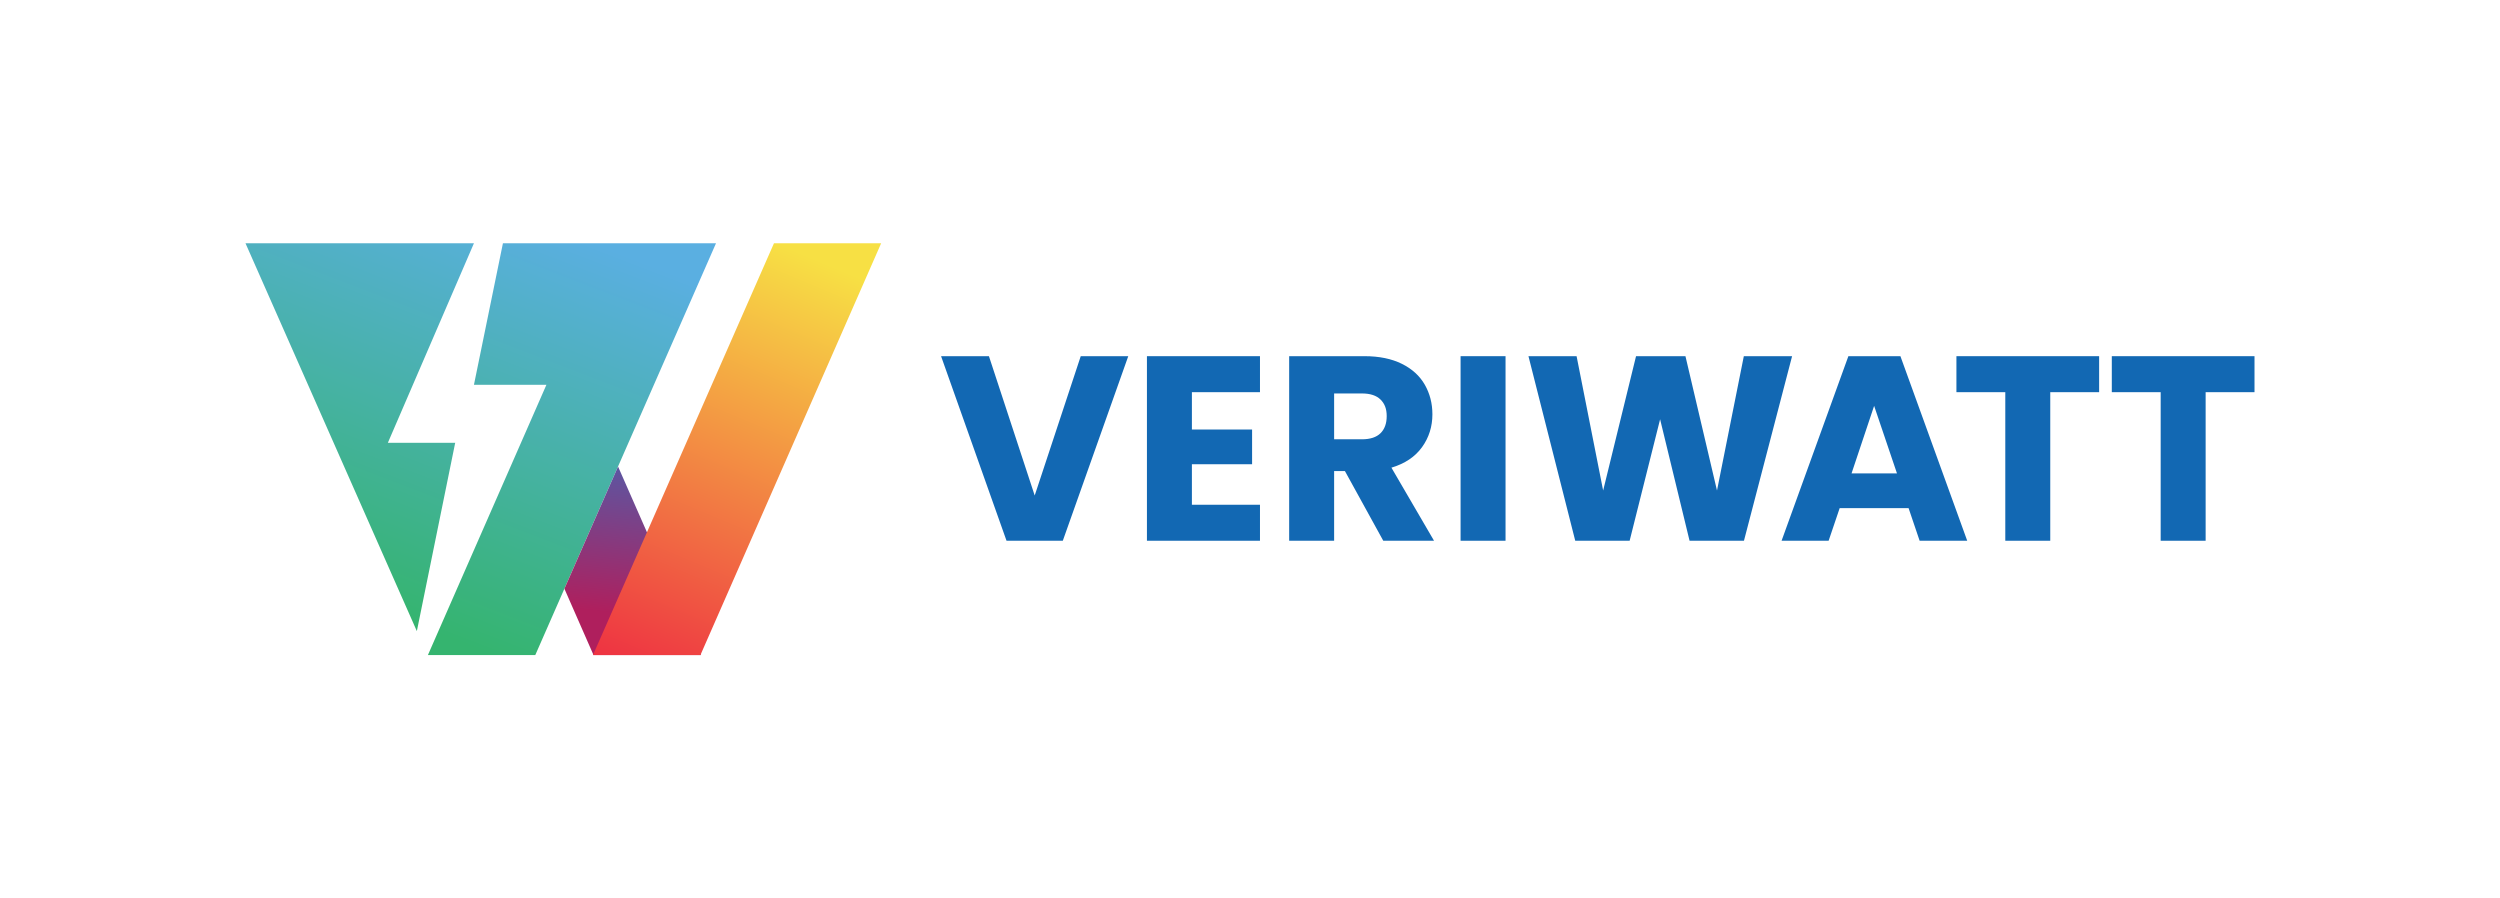
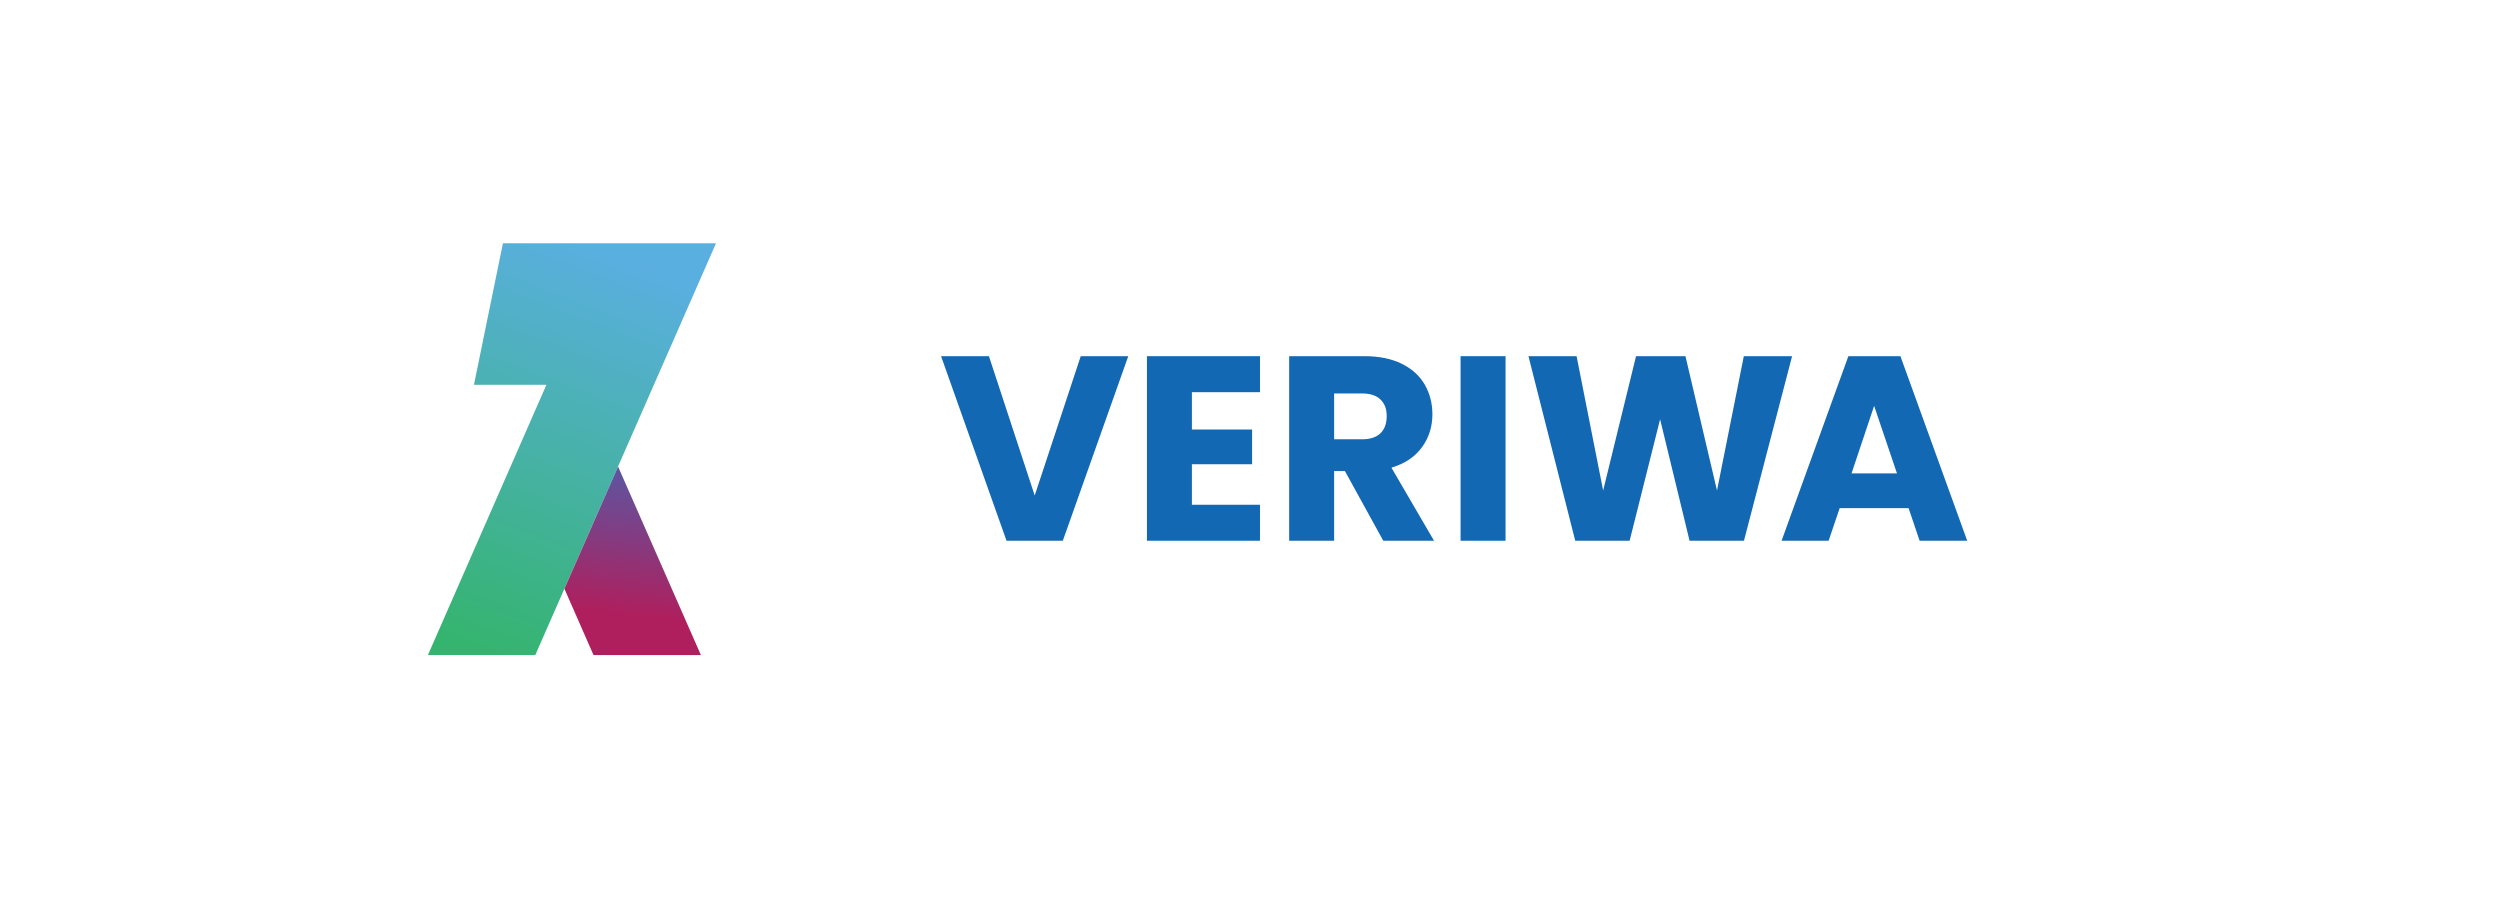
<svg xmlns="http://www.w3.org/2000/svg" xmlns:xlink="http://www.w3.org/1999/xlink" id="a" viewBox="0 0 370.88 133.27">
  <defs>
    <style>.f{fill:#1268b3;}.f,.g,.h,.i,.j{stroke-width:0px;}.g{fill:url(#b);}.h{fill:url(#c);}.i{fill:url(#e);}.j{fill:url(#d);}</style>
    <linearGradient id="b" x1="41.4" y1="84.96" x2="63.79" y2="26.72" gradientUnits="userSpaceOnUse">
      <stop offset="0" stop-color="#35b46f" />
      <stop offset="1" stop-color="#5aafe1" />
    </linearGradient>
    <linearGradient id="c" x1="67.74" y1="95.08" x2="90.13" y2="36.85" xlink:href="#b" />
    <linearGradient id="d" x1="93.97" y1="91.3" x2="96.62" y2="67.65" gradientUnits="userSpaceOnUse">
      <stop offset="0" stop-color="#af1f5d" />
      <stop offset="1" stop-color="#545ba8" />
    </linearGradient>
    <linearGradient id="e" x1="121.15" y1="38.53" x2="95.17" y2="100.37" gradientUnits="userSpaceOnUse">
      <stop offset="0" stop-color="#f7e044" />
      <stop offset="1" stop-color="#ee3242" />
    </linearGradient>
  </defs>
-   <polygon class="g" points="57.54 65.69 70.31 36.09 36.42 36.09 61.84 93.63 67.53 65.69 57.54 65.69" />
  <polygon class="h" points="74.61 36.09 70.31 57.09 81.06 57.09 63.48 97.18 79.41 97.18 106.22 36.09 74.61 36.09" />
  <polygon class="j" points="83.73 87.34 88.05 97.18 103.98 97.18 91.69 69.21 83.73 87.34" />
-   <polygon class="i" points="114.82 36.09 87.97 97.18 103.91 97.18 130.72 36.09 114.82 36.09" />
  <path class="f" d="m167.38,52.84l-9.71,27.38h-8.35l-9.71-27.38h7.1l6.79,20.67,6.83-20.67h7.06Z" />
  <path class="f" d="m176.82,58.18v5.54h8.93v5.15h-8.93v6.01h10.1v5.34h-16.77v-27.38h16.77v5.34h-10.1Z" />
  <path class="f" d="m205.21,80.22l-5.69-10.34h-1.6v10.34h-6.67v-27.38h11.19c2.16,0,4,.38,5.52,1.13,1.52.75,2.66,1.79,3.41,3.1.75,1.31,1.13,2.78,1.13,4.39,0,1.82-.51,3.45-1.54,4.88-1.03,1.43-2.54,2.44-4.54,3.04l6.32,10.84h-7.53Zm-7.29-15.05h4.13c1.22,0,2.14-.3,2.75-.9.61-.6.92-1.44.92-2.54s-.31-1.86-.92-2.46c-.61-.6-1.53-.9-2.75-.9h-4.13v6.79Z" />
  <path class="f" d="m223.35,52.84v27.38h-6.67v-27.38h6.67Z" />
  <path class="f" d="m265.86,52.84l-7.14,27.38h-8.07l-4.37-18.02-4.52,18.02h-8.07l-6.94-27.38h7.14l3.94,19.93,4.88-19.93h7.33l4.68,19.93,3.98-19.93h7.18Z" />
  <path class="f" d="m283.14,75.38h-10.22l-1.64,4.84h-6.98l9.91-27.38h7.72l9.91,27.38h-7.06l-1.64-4.84Zm-1.72-5.15l-3.39-10.02-3.35,10.02h6.75Z" />
-   <path class="f" d="m311.41,52.84v5.34h-7.25v22.04h-6.67v-22.04h-7.25v-5.34h21.18Z" />
-   <path class="f" d="m334.46,52.84v5.34h-7.25v22.04h-6.67v-22.04h-7.25v-5.34h21.18Z" />
</svg>